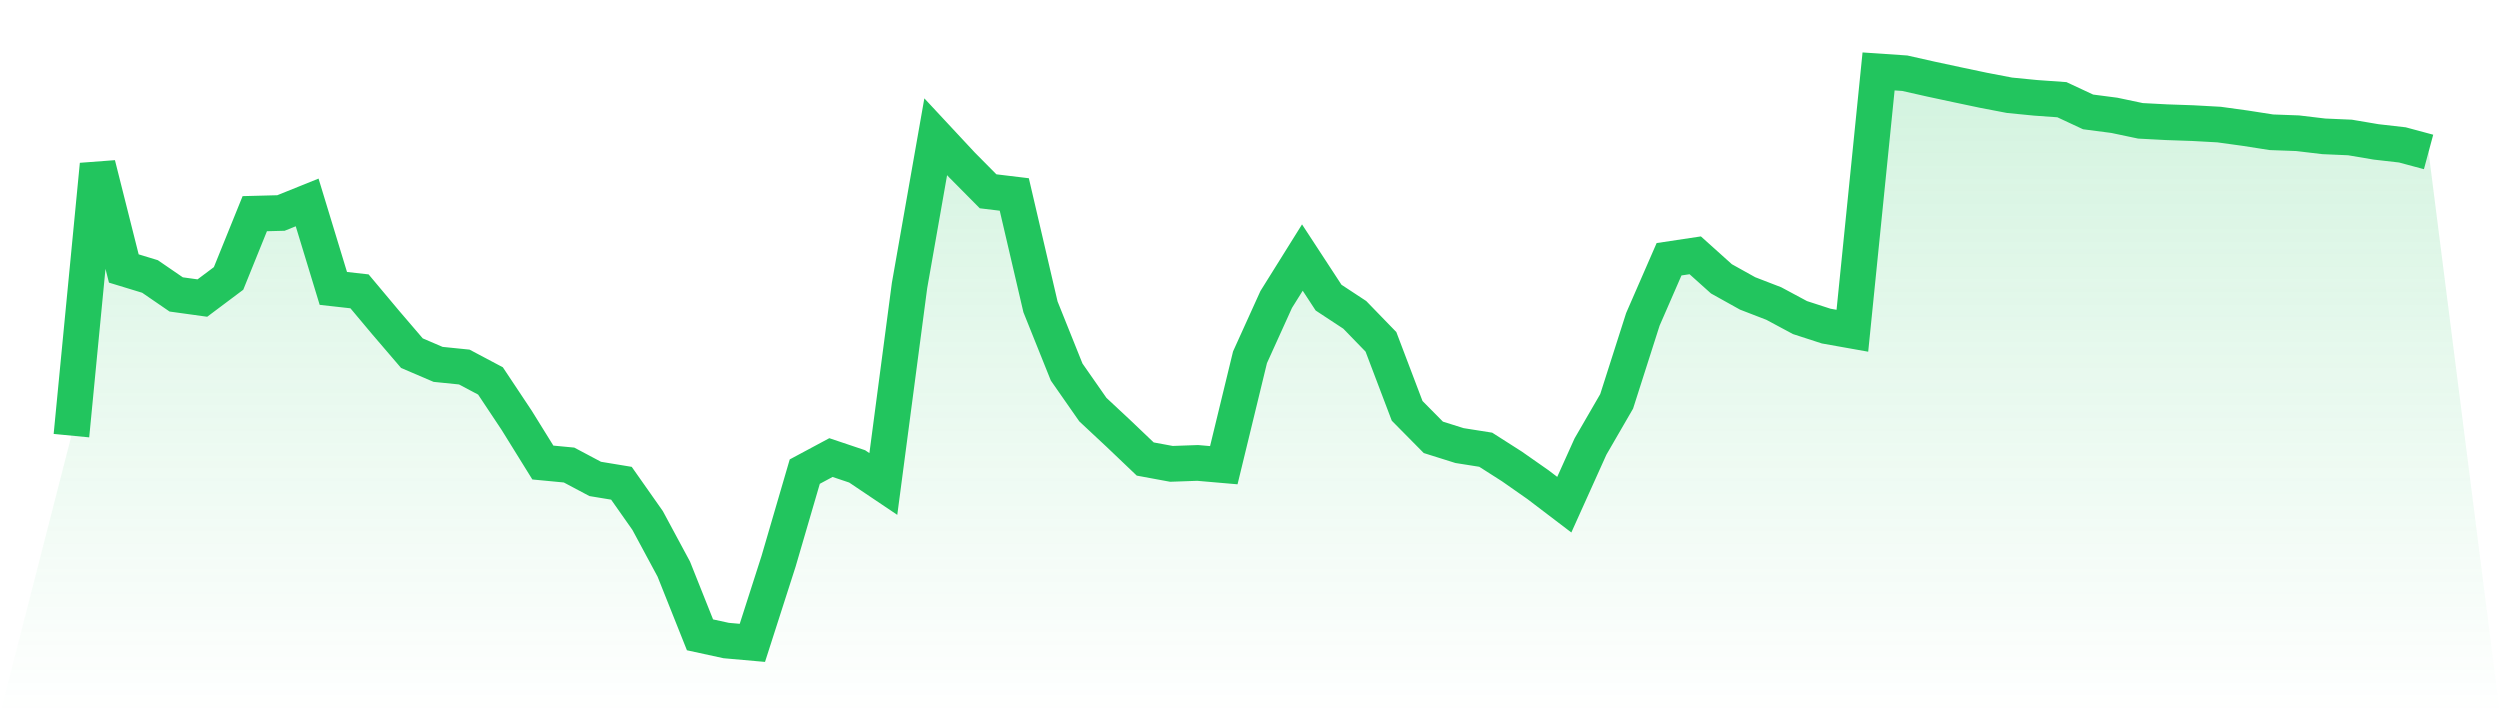
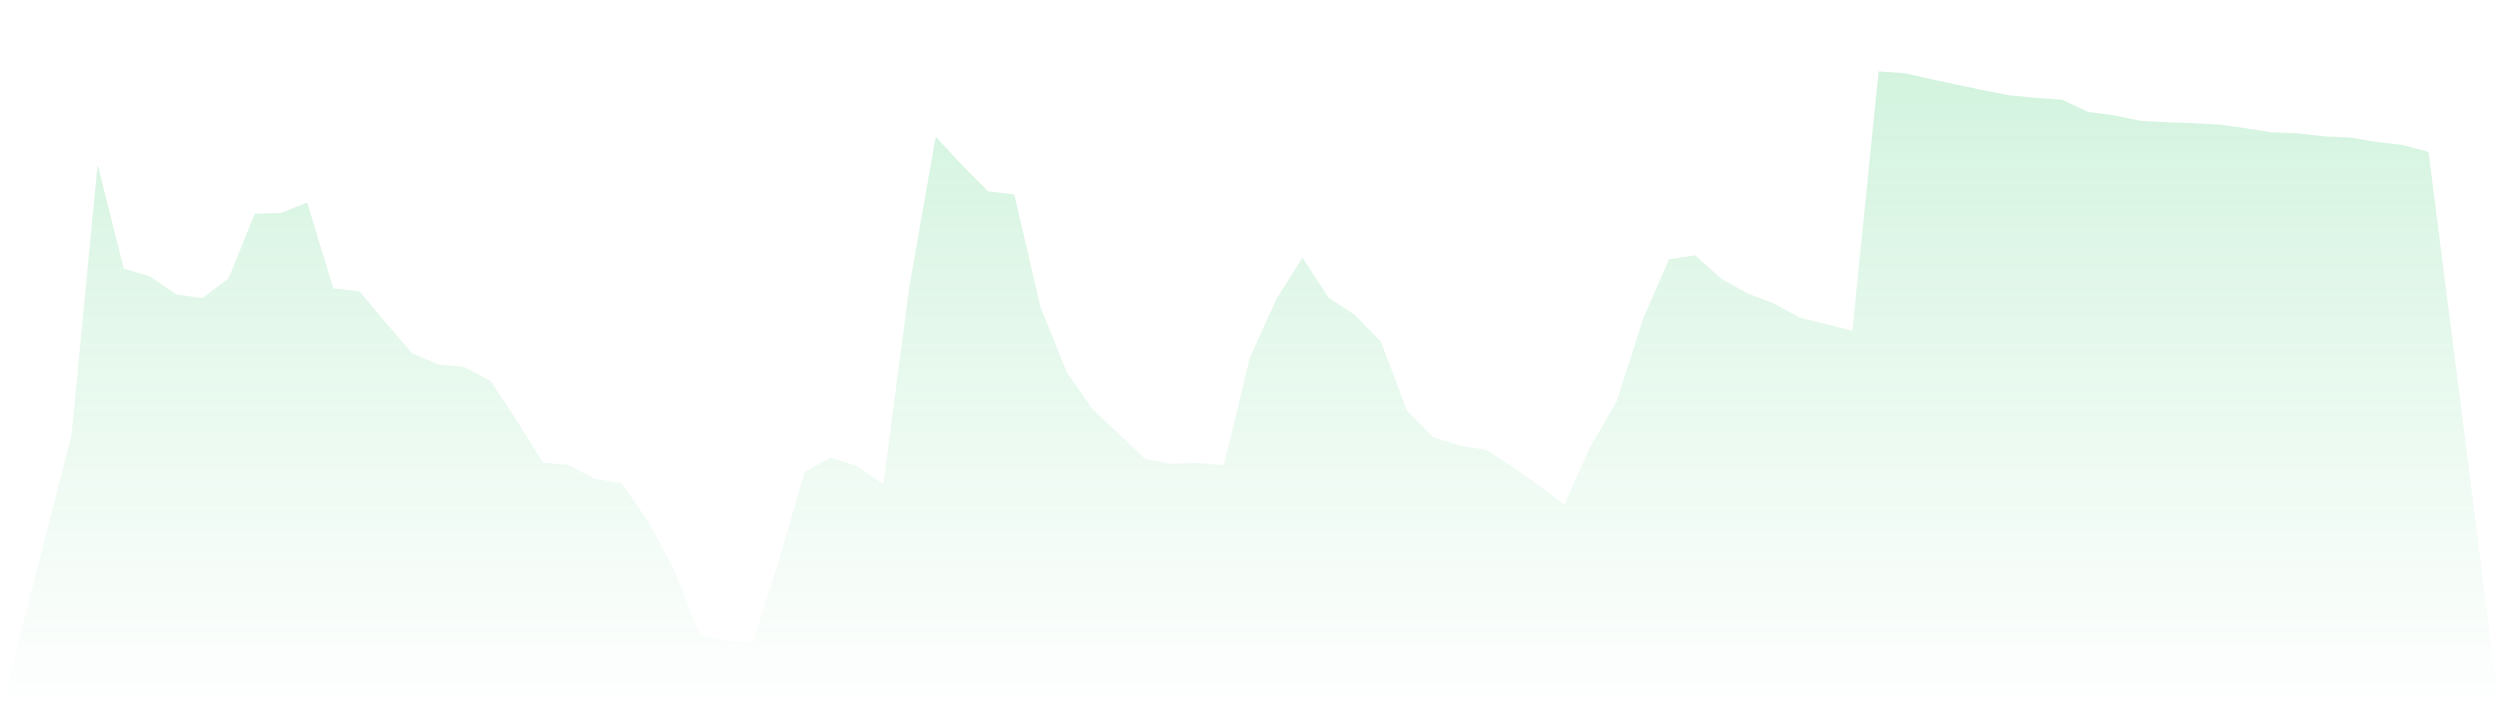
<svg xmlns="http://www.w3.org/2000/svg" viewBox="0 0 140 40">
  <defs>
    <linearGradient id="gradient" x1="0" x2="0" y1="0" y2="1">
      <stop offset="0%" stop-color="#22c55e" stop-opacity="0.2" />
      <stop offset="100%" stop-color="#22c55e" stop-opacity="0" />
    </linearGradient>
  </defs>
-   <path d="M4,24.396 L4,24.396 L5.467,9.213 L6.933,15.035 L8.4,15.482 L9.867,16.488 L11.333,16.691 L12.8,15.592 L14.267,11.966 L15.733,11.928 L17.2,11.336 L18.667,16.151 L20.133,16.315 L21.6,18.065 L23.067,19.777 L24.533,20.405 L26,20.554 L27.467,21.332 L28.933,23.536 L30.4,25.902 L31.867,26.042 L33.333,26.82 L34.8,27.062 L36.267,29.148 L37.733,31.872 L39.2,35.551 L40.667,35.87 L42.133,36 L43.6,31.431 L45.067,26.41 L46.533,25.624 L48,26.117 L49.467,27.103 L50.933,15.994 L52.4,7.659 L53.867,9.234 L55.333,10.713 L56.8,10.89 L58.267,17.182 L59.733,20.835 L61.2,22.938 L62.667,24.308 L64.133,25.705 L65.6,25.976 L67.067,25.924 L68.533,26.051 L70,20.008 L71.467,16.771 L72.933,14.423 L74.4,16.667 L75.867,17.632 L77.333,19.143 L78.8,23.007 L80.267,24.491 L81.733,24.952 L83.2,25.184 L84.667,26.12 L86.133,27.146 L87.6,28.262 L89.067,25.007 L90.533,22.475 L92,17.885 L93.467,14.518 L94.933,14.298 L96.4,15.615 L97.867,16.432 L99.333,16.998 L100.8,17.785 L102.267,18.261 L103.733,18.522 L105.2,4 L106.667,4.1 L108.133,4.43 L109.6,4.745 L111.067,5.054 L112.533,5.335 L114,5.479 L115.467,5.583 L116.933,6.267 L118.4,6.458 L119.867,6.767 L121.333,6.844 L122.8,6.895 L124.267,6.976 L125.733,7.178 L127.2,7.407 L128.667,7.461 L130.133,7.635 L131.6,7.699 L133.067,7.947 L134.533,8.114 L136,8.509 L140,40 L0,40 z" fill="url(#gradient)" />
-   <path d="M4,24.396 L4,24.396 L5.467,9.213 L6.933,15.035 L8.4,15.482 L9.867,16.488 L11.333,16.691 L12.8,15.592 L14.267,11.966 L15.733,11.928 L17.2,11.336 L18.667,16.151 L20.133,16.315 L21.6,18.065 L23.067,19.777 L24.533,20.405 L26,20.554 L27.467,21.332 L28.933,23.536 L30.4,25.902 L31.867,26.042 L33.333,26.82 L34.8,27.062 L36.267,29.148 L37.733,31.872 L39.2,35.551 L40.667,35.87 L42.133,36 L43.6,31.431 L45.067,26.41 L46.533,25.624 L48,26.117 L49.467,27.103 L50.933,15.994 L52.4,7.659 L53.867,9.234 L55.333,10.713 L56.8,10.89 L58.267,17.182 L59.733,20.835 L61.2,22.938 L62.667,24.308 L64.133,25.705 L65.6,25.976 L67.067,25.924 L68.533,26.051 L70,20.008 L71.467,16.771 L72.933,14.423 L74.4,16.667 L75.867,17.632 L77.333,19.143 L78.8,23.007 L80.267,24.491 L81.733,24.952 L83.2,25.184 L84.667,26.12 L86.133,27.146 L87.6,28.262 L89.067,25.007 L90.533,22.475 L92,17.885 L93.467,14.518 L94.933,14.298 L96.4,15.615 L97.867,16.432 L99.333,16.998 L100.8,17.785 L102.267,18.261 L103.733,18.522 L105.2,4 L106.667,4.1 L108.133,4.43 L109.6,4.745 L111.067,5.054 L112.533,5.335 L114,5.479 L115.467,5.583 L116.933,6.267 L118.4,6.458 L119.867,6.767 L121.333,6.844 L122.8,6.895 L124.267,6.976 L125.733,7.178 L127.2,7.407 L128.667,7.461 L130.133,7.635 L131.6,7.699 L133.067,7.947 L134.533,8.114 L136,8.509" fill="none" stroke="#22c55e" stroke-width="2" />
+   <path d="M4,24.396 L4,24.396 L5.467,9.213 L6.933,15.035 L8.4,15.482 L9.867,16.488 L11.333,16.691 L12.8,15.592 L14.267,11.966 L15.733,11.928 L17.2,11.336 L18.667,16.151 L20.133,16.315 L21.6,18.065 L23.067,19.777 L24.533,20.405 L26,20.554 L27.467,21.332 L28.933,23.536 L30.4,25.902 L31.867,26.042 L33.333,26.82 L34.8,27.062 L36.267,29.148 L37.733,31.872 L39.2,35.551 L40.667,35.87 L42.133,36 L43.6,31.431 L45.067,26.41 L46.533,25.624 L48,26.117 L49.467,27.103 L50.933,15.994 L52.4,7.659 L53.867,9.234 L55.333,10.713 L56.8,10.89 L58.267,17.182 L59.733,20.835 L61.2,22.938 L62.667,24.308 L64.133,25.705 L65.6,25.976 L67.067,25.924 L68.533,26.051 L70,20.008 L71.467,16.771 L72.933,14.423 L74.4,16.667 L75.867,17.632 L77.333,19.143 L78.8,23.007 L80.267,24.491 L81.733,24.952 L83.2,25.184 L84.667,26.12 L86.133,27.146 L87.6,28.262 L89.067,25.007 L90.533,22.475 L92,17.885 L93.467,14.518 L94.933,14.298 L96.4,15.615 L97.867,16.432 L99.333,16.998 L100.8,17.785 L103.733,18.522 L105.2,4 L106.667,4.1 L108.133,4.43 L109.6,4.745 L111.067,5.054 L112.533,5.335 L114,5.479 L115.467,5.583 L116.933,6.267 L118.4,6.458 L119.867,6.767 L121.333,6.844 L122.8,6.895 L124.267,6.976 L125.733,7.178 L127.2,7.407 L128.667,7.461 L130.133,7.635 L131.6,7.699 L133.067,7.947 L134.533,8.114 L136,8.509 L140,40 L0,40 z" fill="url(#gradient)" />
</svg>